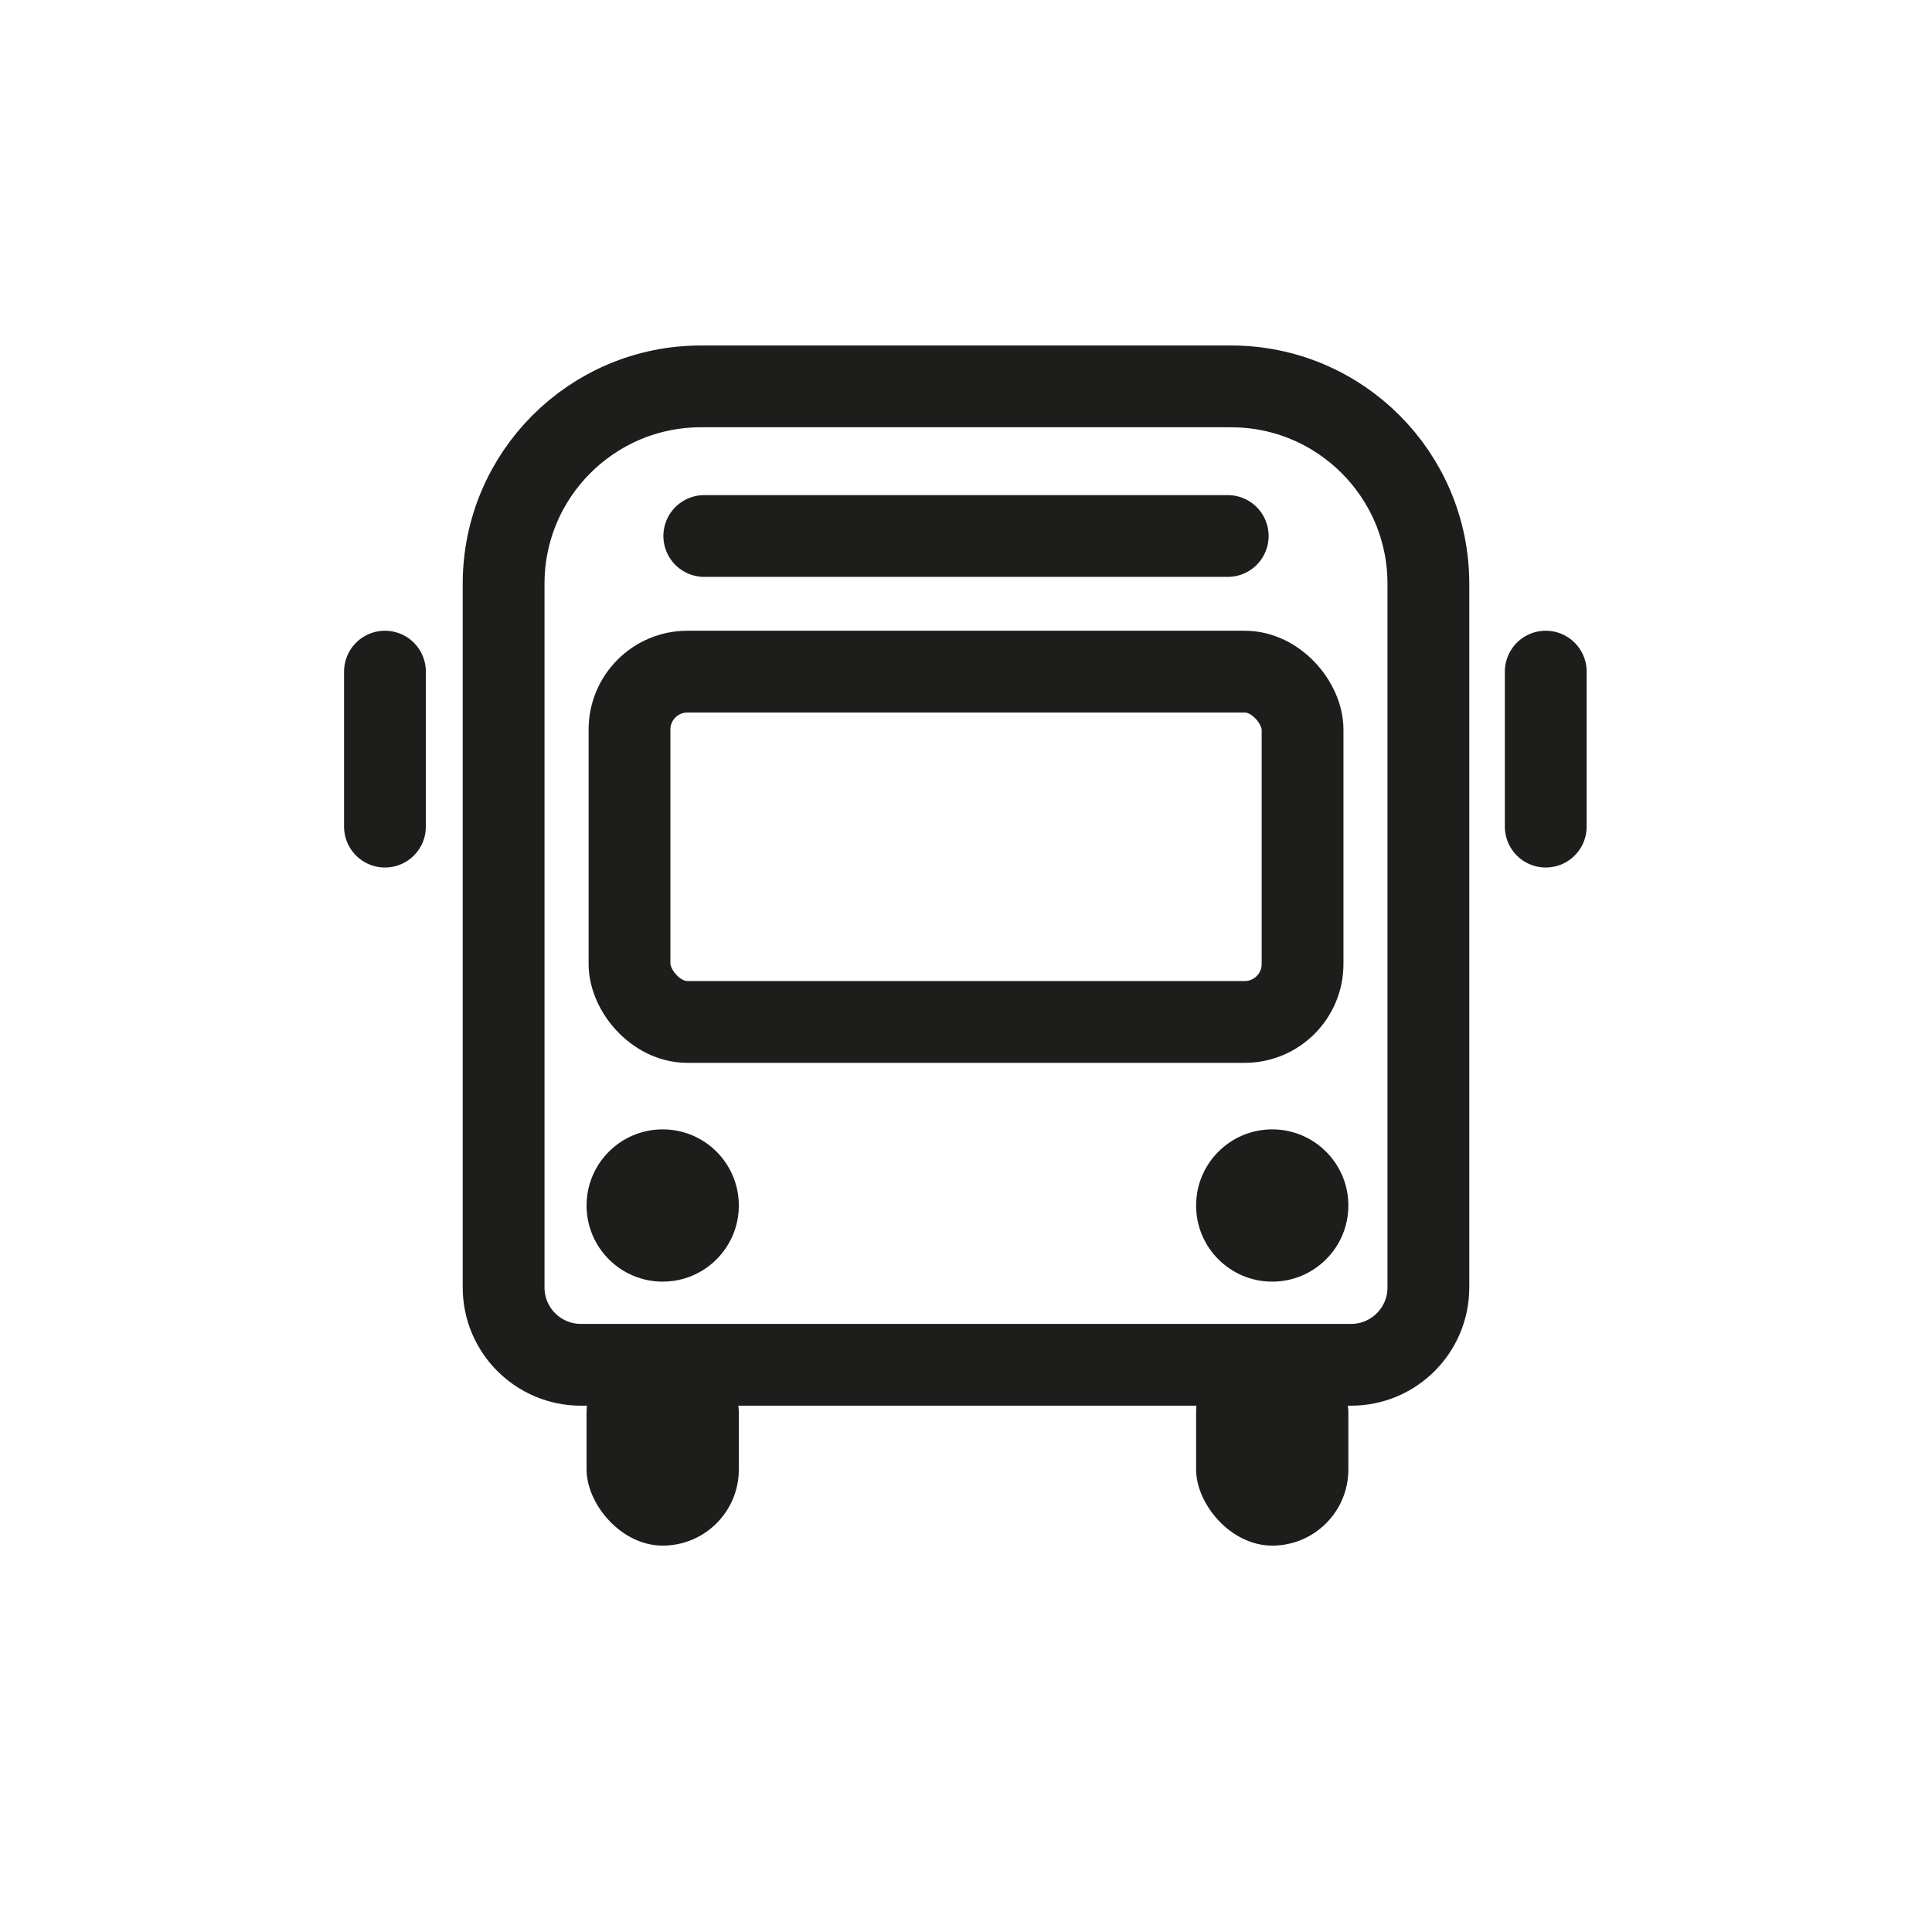
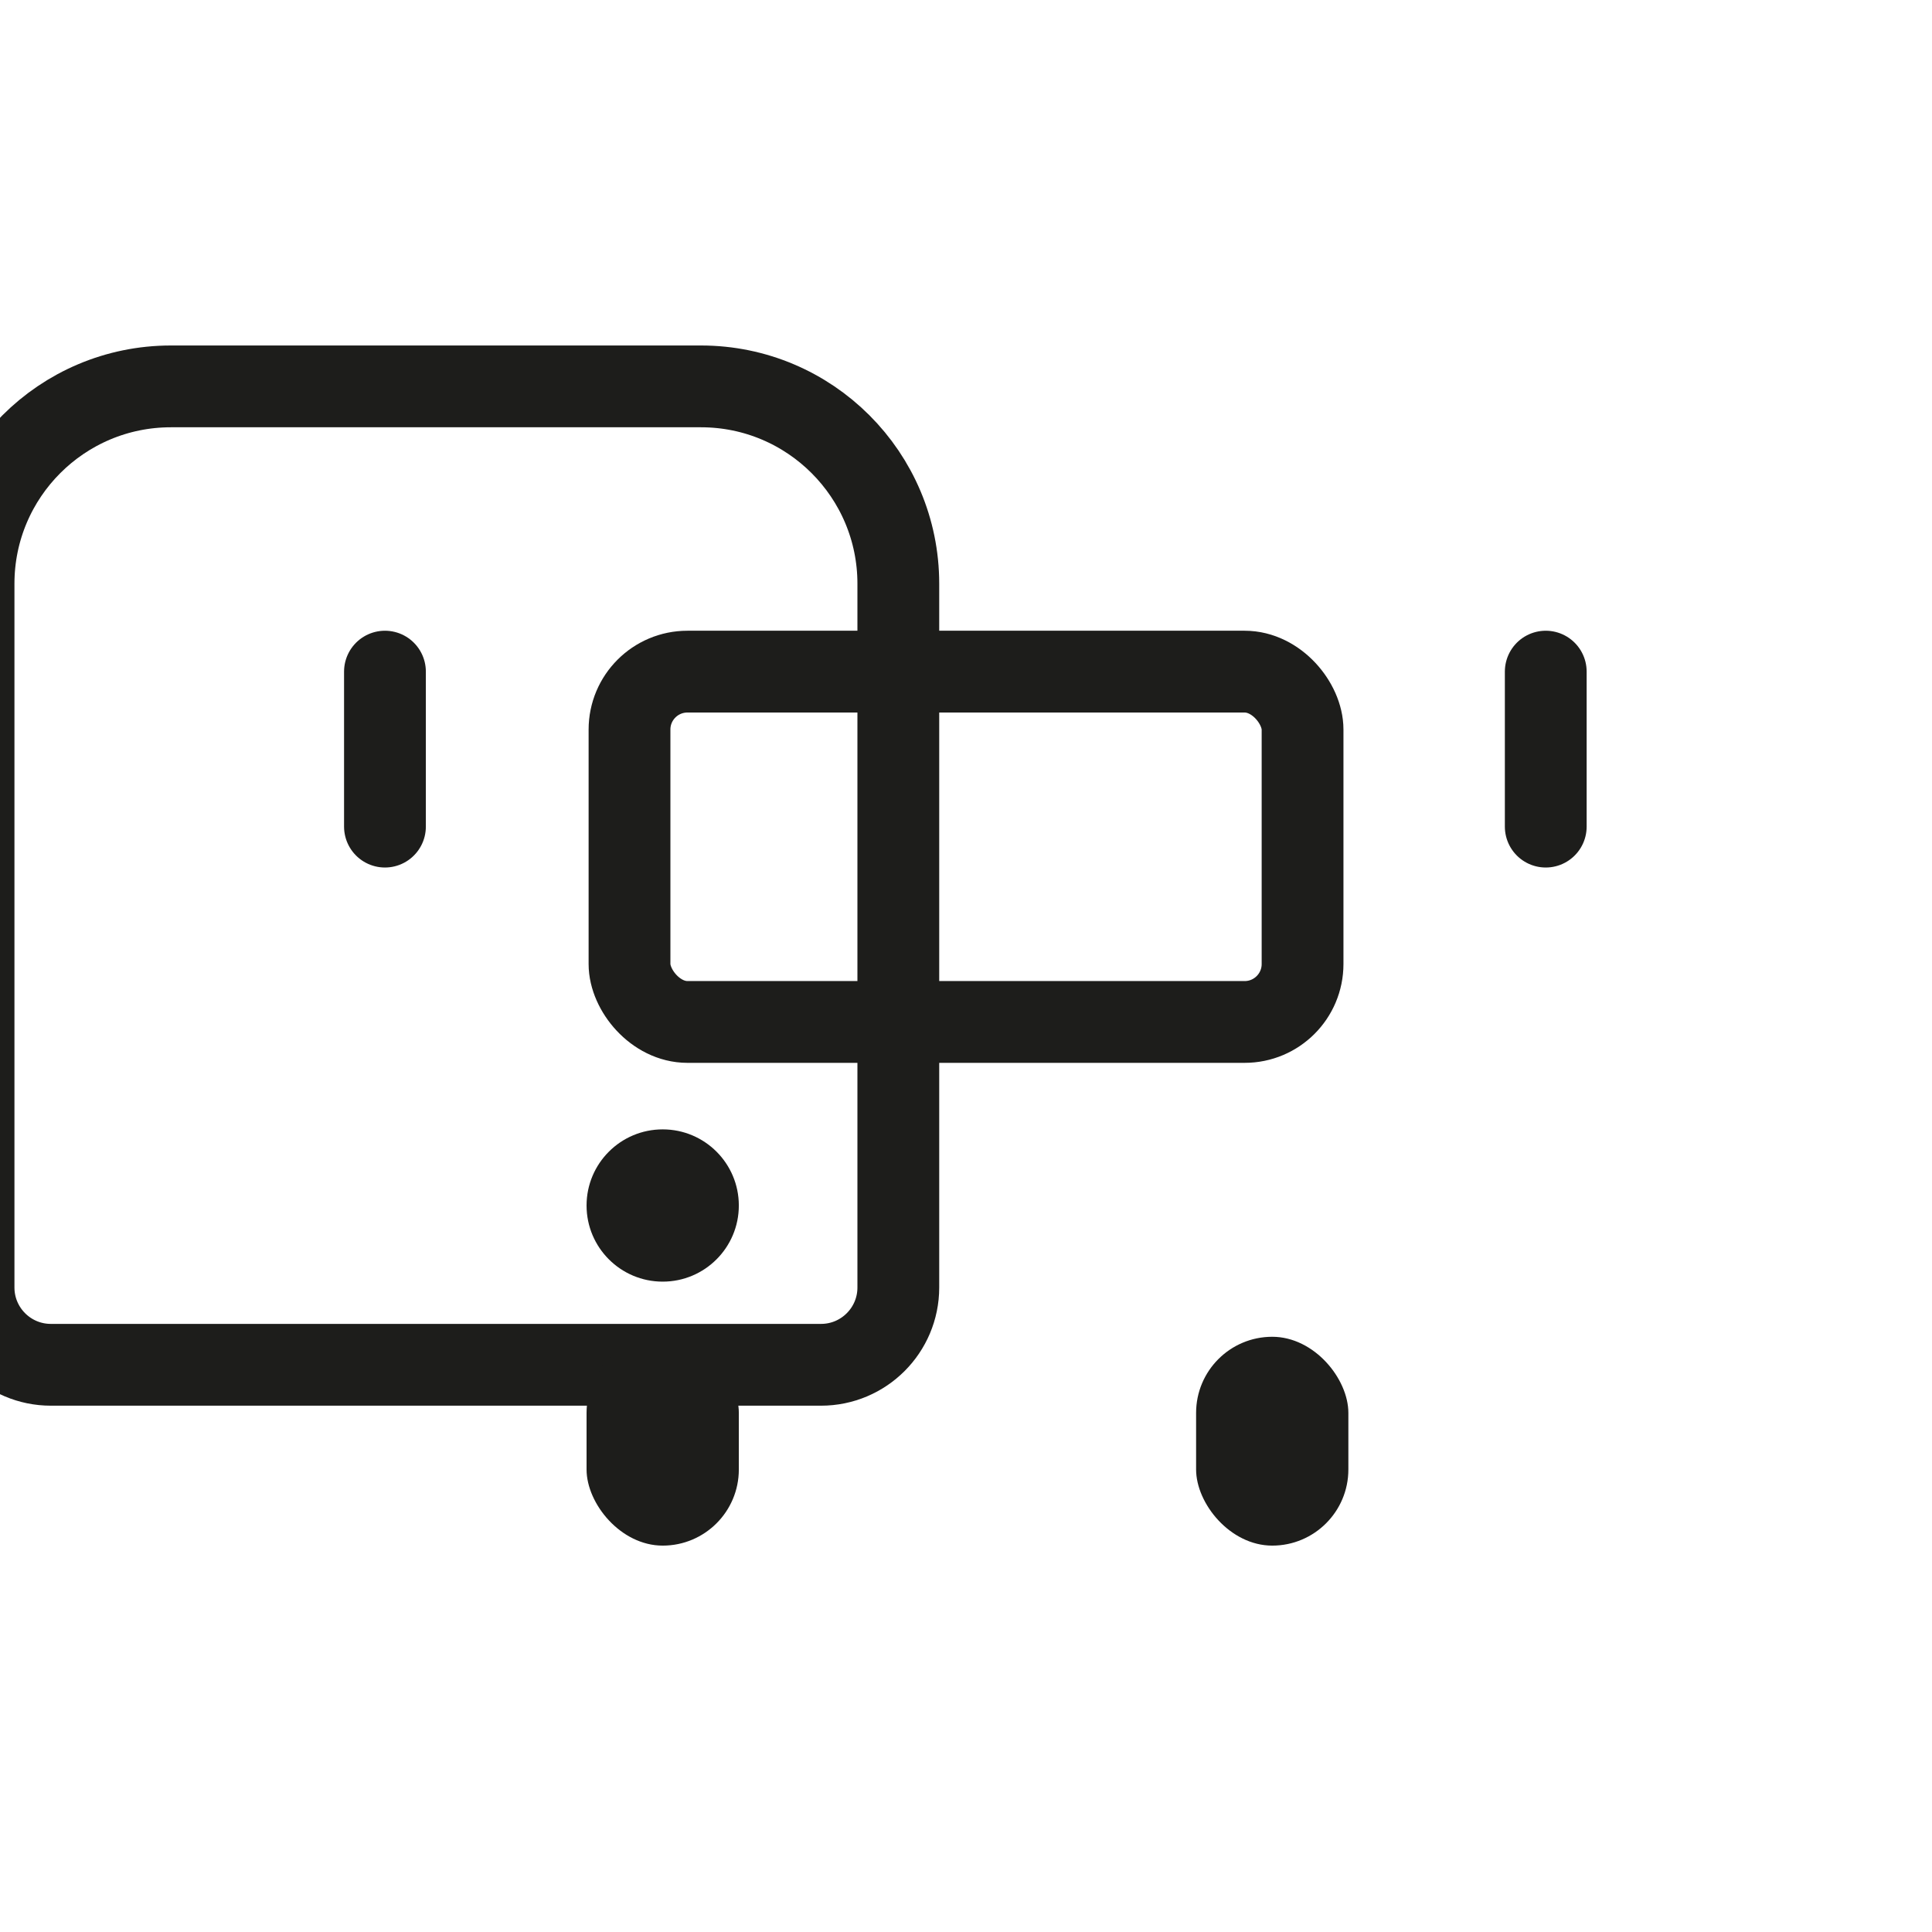
<svg xmlns="http://www.w3.org/2000/svg" id="Ebene_1" data-name="Ebene 1" viewBox="0 0 283.46 283.46">
  <defs>
    <style>
      .cls-1 {
        fill: #1d1d1b;
      }

      .cls-2 {
        stroke-linejoin: round;
      }

      .cls-2, .cls-3 {
        fill: none;
        stroke: #1d1d1b;
        stroke-width: 12px;
      }

      .cls-3 {
        stroke-linecap: round;
        stroke-miterlimit: 10;
      }
    </style>
  </defs>
-   <path class="cls-2" d="M102.85,56.69h77.77c15.98,0,28.95,12.97,28.95,28.95v103.26c0,6.26-5.08,11.34-11.34,11.34h-113c-6.26,0-11.34-5.08-11.34-11.34v-103.26c0-15.98,12.97-28.95,28.95-28.95Z" />
+   <path class="cls-2" d="M102.85,56.69c15.98,0,28.95,12.97,28.95,28.95v103.26c0,6.26-5.08,11.34-11.34,11.34h-113c-6.26,0-11.34-5.08-11.34-11.34v-103.26c0-15.98,12.97-28.95,28.95-28.95Z" />
  <line class="cls-3" x1="226.79" y1="98.54" x2="226.79" y2="121.28" />
-   <line class="cls-3" x1="180.13" y1="78.64" x2="103.33" y2="78.64" />
  <line class="cls-3" x1="56.48" y1="98.54" x2="56.48" y2="121.28" />
  <rect class="cls-2" x="92.36" y="98.54" width="98.75" height="51.4" rx="8.5" ry="8.5" />
  <circle class="cls-1" cx="97.23" cy="176.87" r="11.17" />
-   <circle class="cls-1" cx="186.66" cy="176.87" r="11.17" />
  <rect class="cls-1" x="175.49" y="196.13" width="22.34" height="30.64" rx="11.17" ry="11.17" />
  <rect class="cls-1" x="86.06" y="196.13" width="22.34" height="30.64" rx="11.17" ry="11.17" />
</svg>